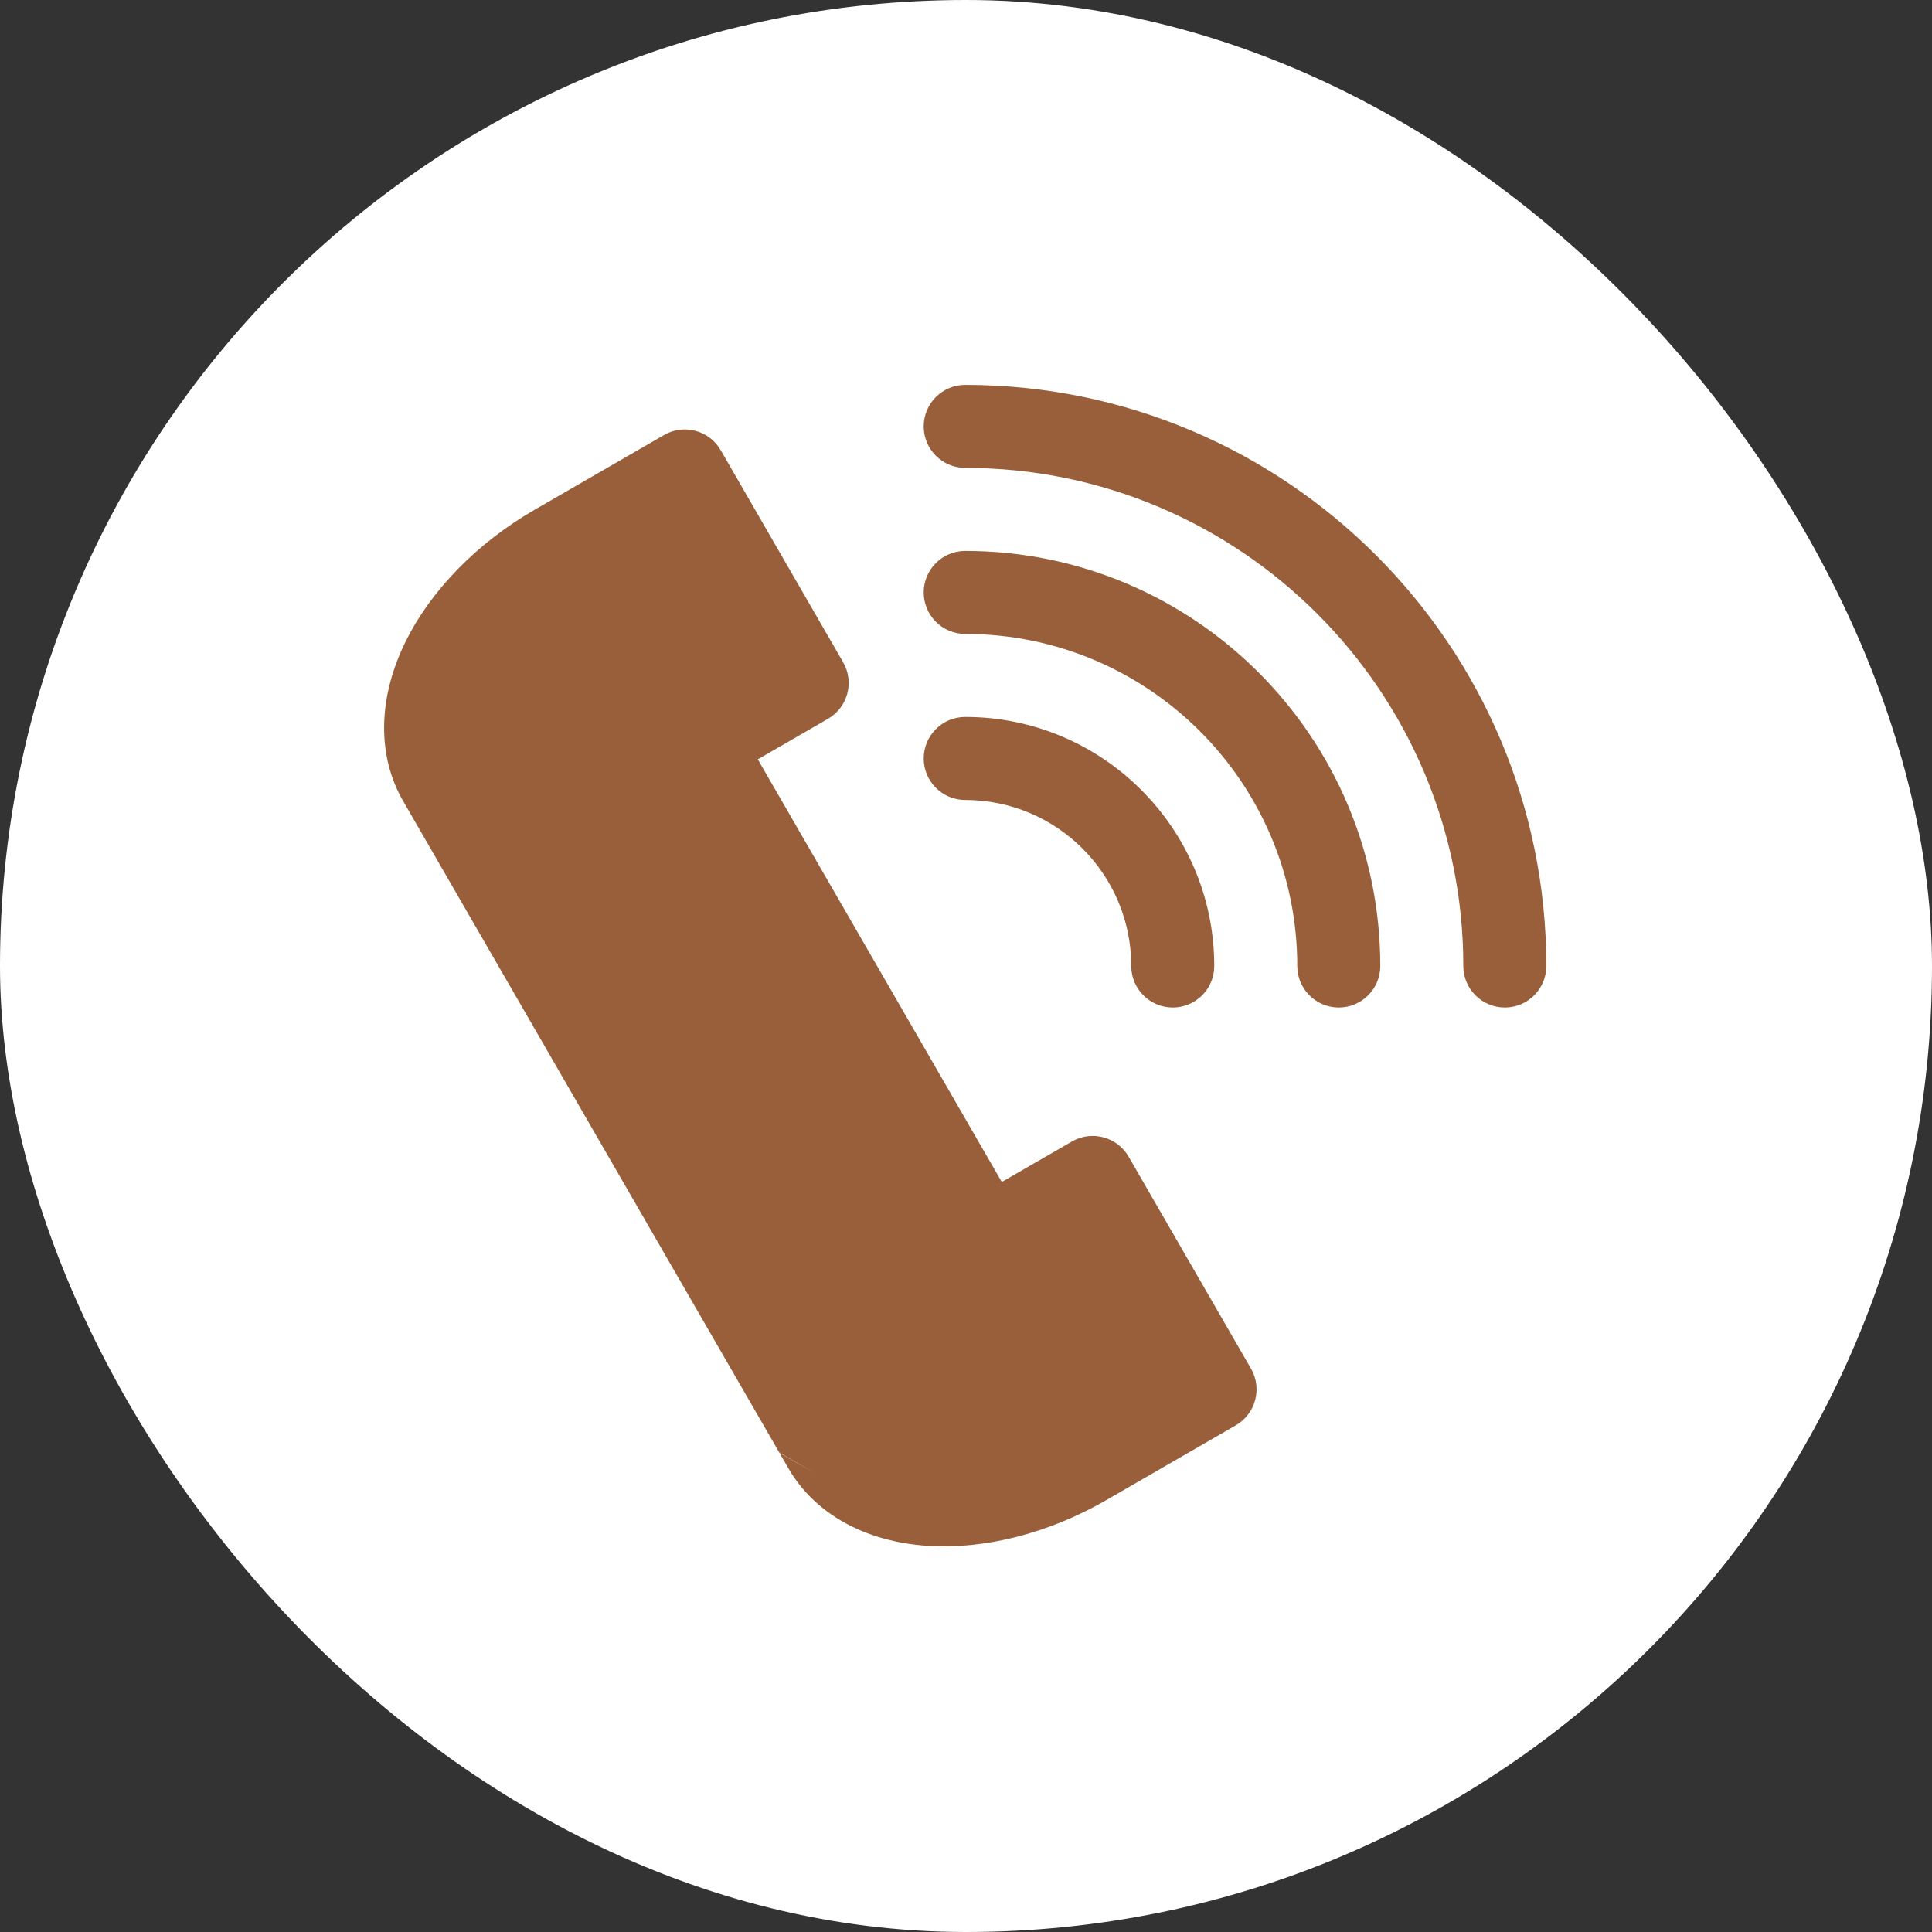
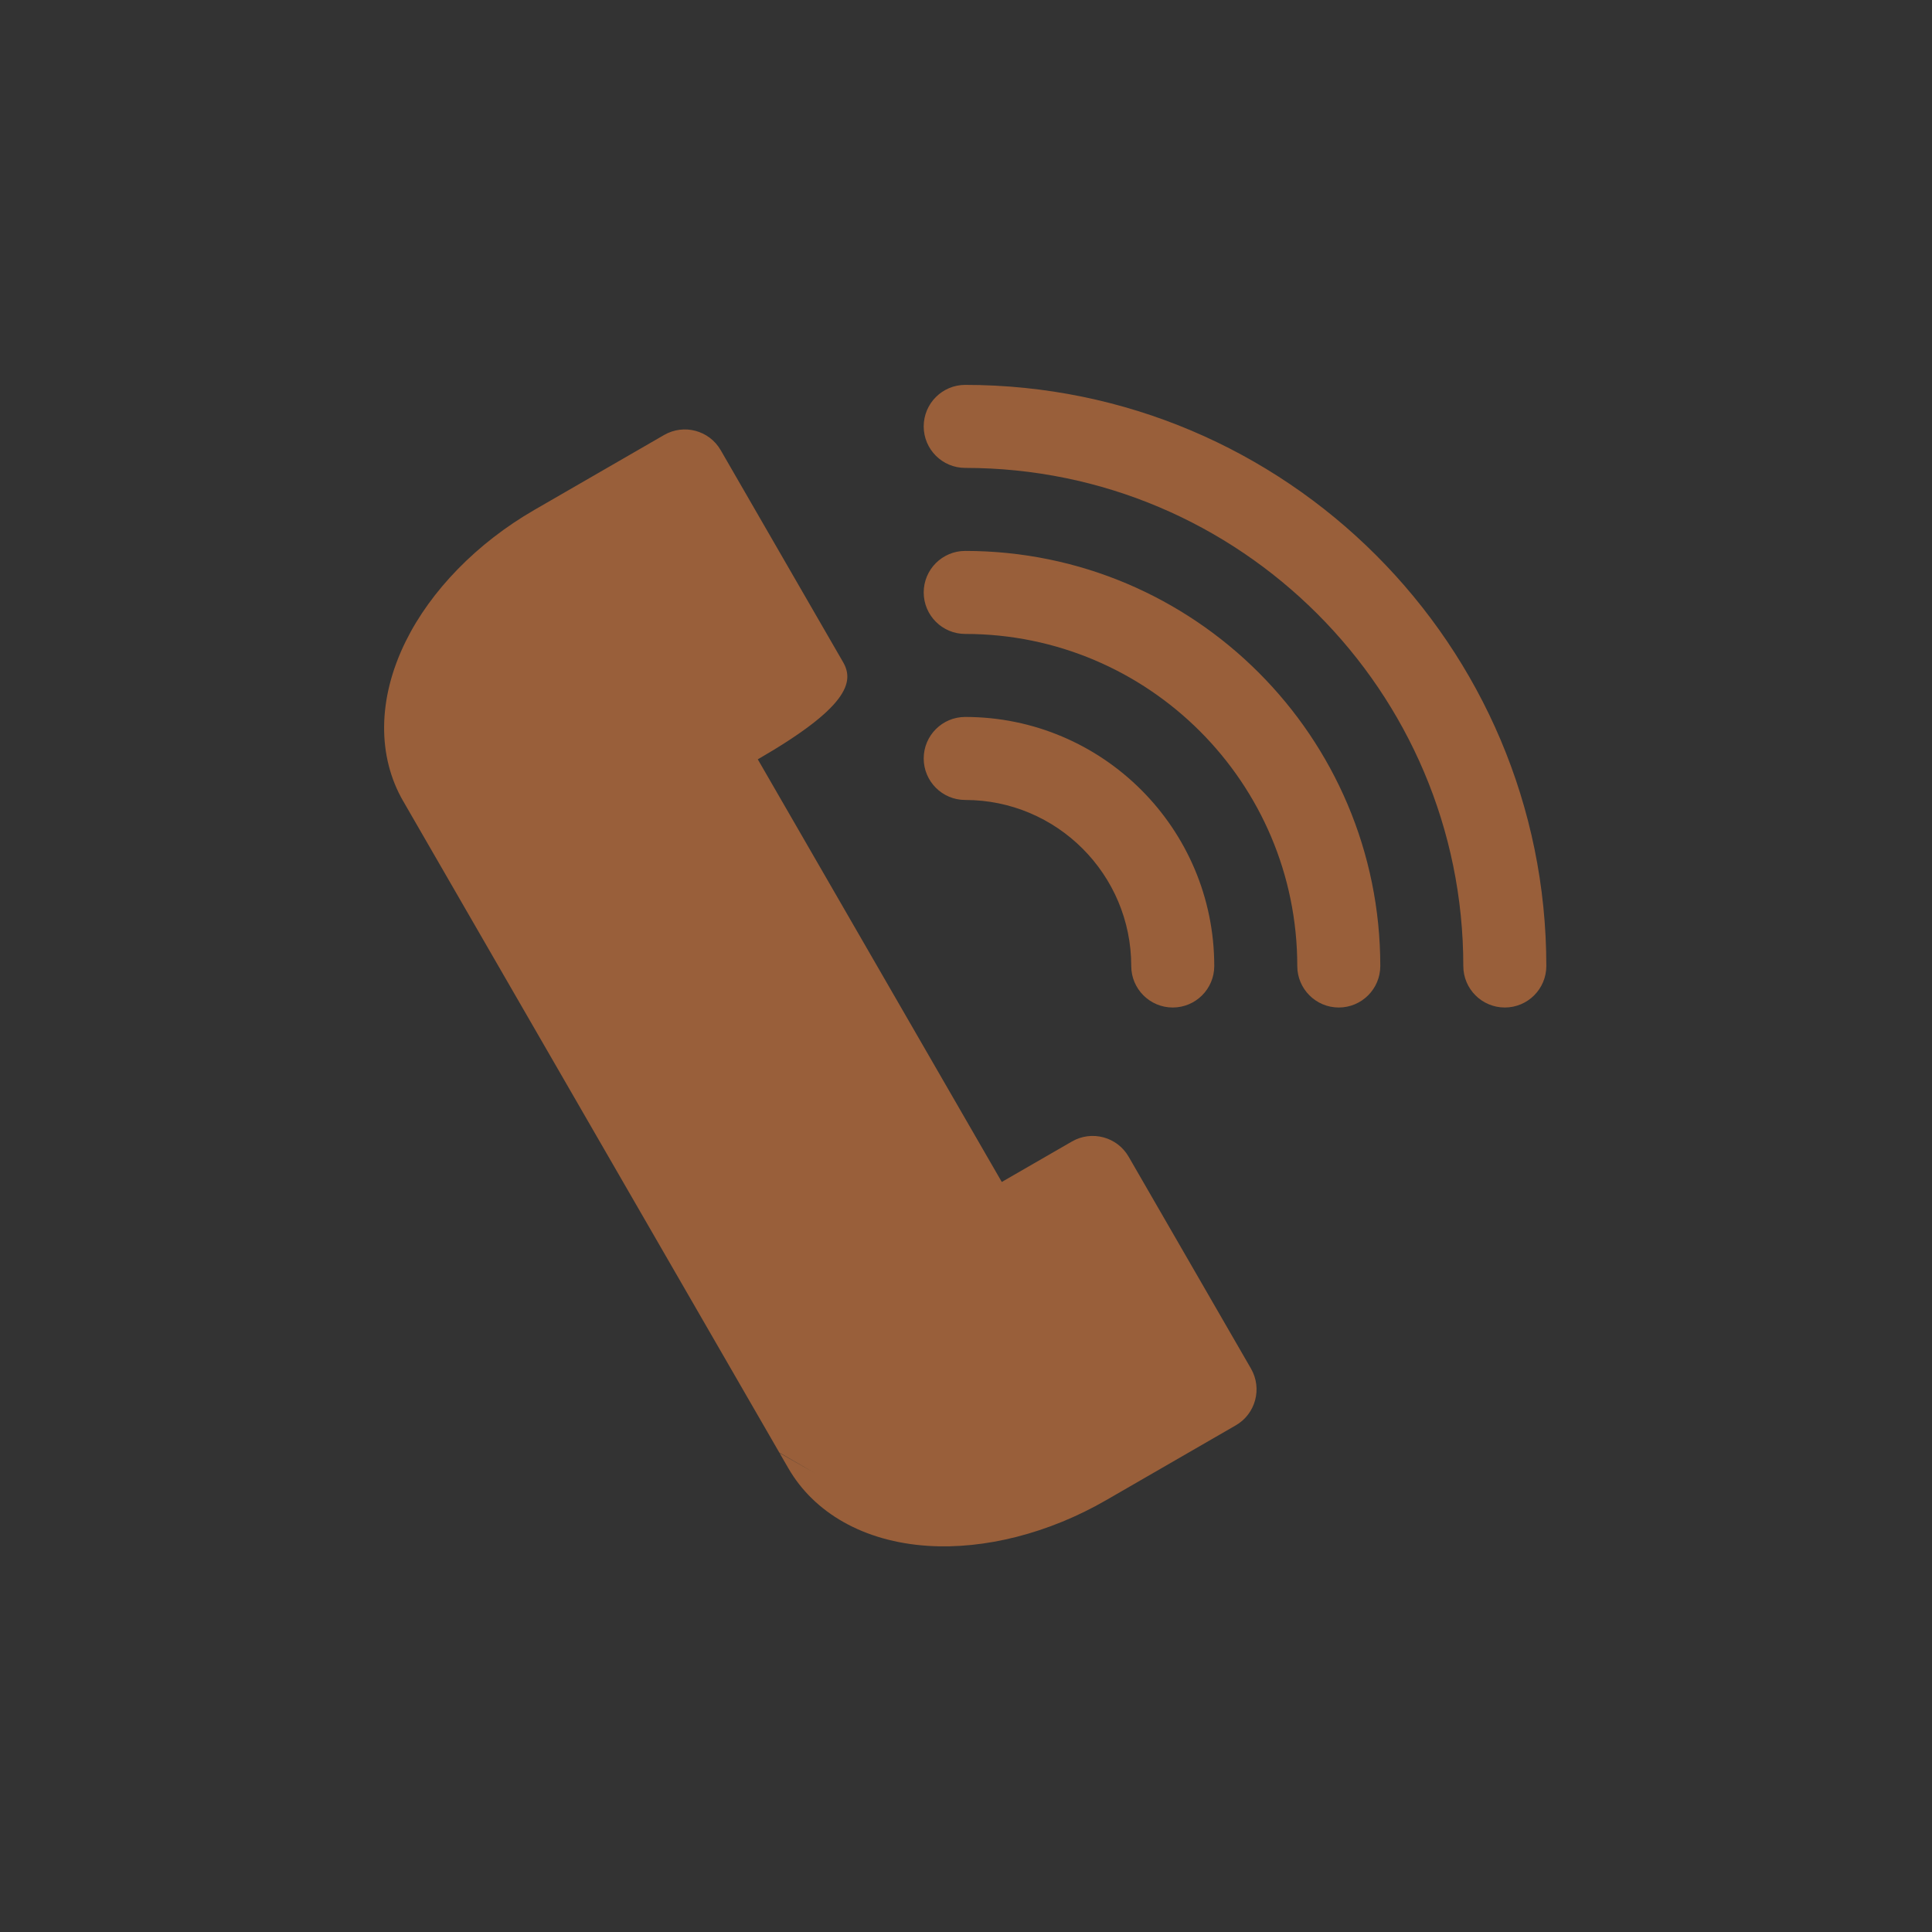
<svg xmlns="http://www.w3.org/2000/svg" width="512" height="512" viewBox="0 0 512 512" fill="none">
  <rect x="0" y="0" width="512" height="512" fill="#333333" stroke="none" />
-   <rect width="512" height="512" rx="256" fill="white" />
-   <path fill-rule="evenodd" clip-rule="evenodd" d="M106.906 212.396L109.238 216.444L206.522 384.942L216.048 390.442L206.588 385.063L208.931 389.111C215.674 400.804 228.797 408.57 245.968 409.67C260.895 410.627 277.879 406.37 293.125 397.57C311.319 387.065 327.5 377.726 327.5 377.726C332.758 374.69 334.562 367.958 331.526 362.7L299.098 306.534C296.062 301.276 289.33 299.472 284.072 302.508L265.482 313.233L200.824 201.231L219.403 190.506C224.672 187.47 226.476 180.738 223.429 175.48L191.001 119.314C187.965 114.045 181.244 112.241 175.975 115.288C175.975 115.288 159.794 124.627 141.611 135.132C126.365 143.932 114.177 156.516 107.544 169.914C99.91 185.347 100.086 200.593 106.829 212.275L106.906 212.396ZM255.791 212C280.079 212 299.791 231.712 299.791 256C299.791 262.072 304.719 267 310.791 267C316.863 267 321.791 262.072 321.791 256C321.791 219.579 292.212 190 255.791 190C249.719 190 244.791 194.928 244.791 201C244.791 207.072 249.719 212 255.791 212ZM255.791 168C304.356 168 343.791 207.435 343.791 256C343.791 262.072 348.719 267 354.791 267C360.863 267 365.791 262.072 365.791 256C365.791 195.291 316.5 146 255.791 146C249.719 146 244.791 150.928 244.791 157C244.791 163.072 249.719 168 255.791 168ZM255.791 124C328.644 124 387.791 183.147 387.791 256C387.791 262.072 392.719 267 398.791 267C404.863 267 409.791 262.072 409.791 256C409.791 171.003 340.788 102 255.791 102C249.719 102 244.791 106.928 244.791 113C244.791 119.072 249.719 124 255.791 124Z" fill="#995F3A" />
+   <path fill-rule="evenodd" clip-rule="evenodd" d="M106.906 212.396L109.238 216.444L206.522 384.942L216.048 390.442L206.588 385.063L208.931 389.111C215.674 400.804 228.797 408.57 245.968 409.67C260.895 410.627 277.879 406.37 293.125 397.57C311.319 387.065 327.5 377.726 327.5 377.726C332.758 374.69 334.562 367.958 331.526 362.7L299.098 306.534C296.062 301.276 289.33 299.472 284.072 302.508L265.482 313.233L200.824 201.231C224.672 187.47 226.476 180.738 223.429 175.48L191.001 119.314C187.965 114.045 181.244 112.241 175.975 115.288C175.975 115.288 159.794 124.627 141.611 135.132C126.365 143.932 114.177 156.516 107.544 169.914C99.91 185.347 100.086 200.593 106.829 212.275L106.906 212.396ZM255.791 212C280.079 212 299.791 231.712 299.791 256C299.791 262.072 304.719 267 310.791 267C316.863 267 321.791 262.072 321.791 256C321.791 219.579 292.212 190 255.791 190C249.719 190 244.791 194.928 244.791 201C244.791 207.072 249.719 212 255.791 212ZM255.791 168C304.356 168 343.791 207.435 343.791 256C343.791 262.072 348.719 267 354.791 267C360.863 267 365.791 262.072 365.791 256C365.791 195.291 316.5 146 255.791 146C249.719 146 244.791 150.928 244.791 157C244.791 163.072 249.719 168 255.791 168ZM255.791 124C328.644 124 387.791 183.147 387.791 256C387.791 262.072 392.719 267 398.791 267C404.863 267 409.791 262.072 409.791 256C409.791 171.003 340.788 102 255.791 102C249.719 102 244.791 106.928 244.791 113C244.791 119.072 249.719 124 255.791 124Z" fill="#995F3A" />
</svg>